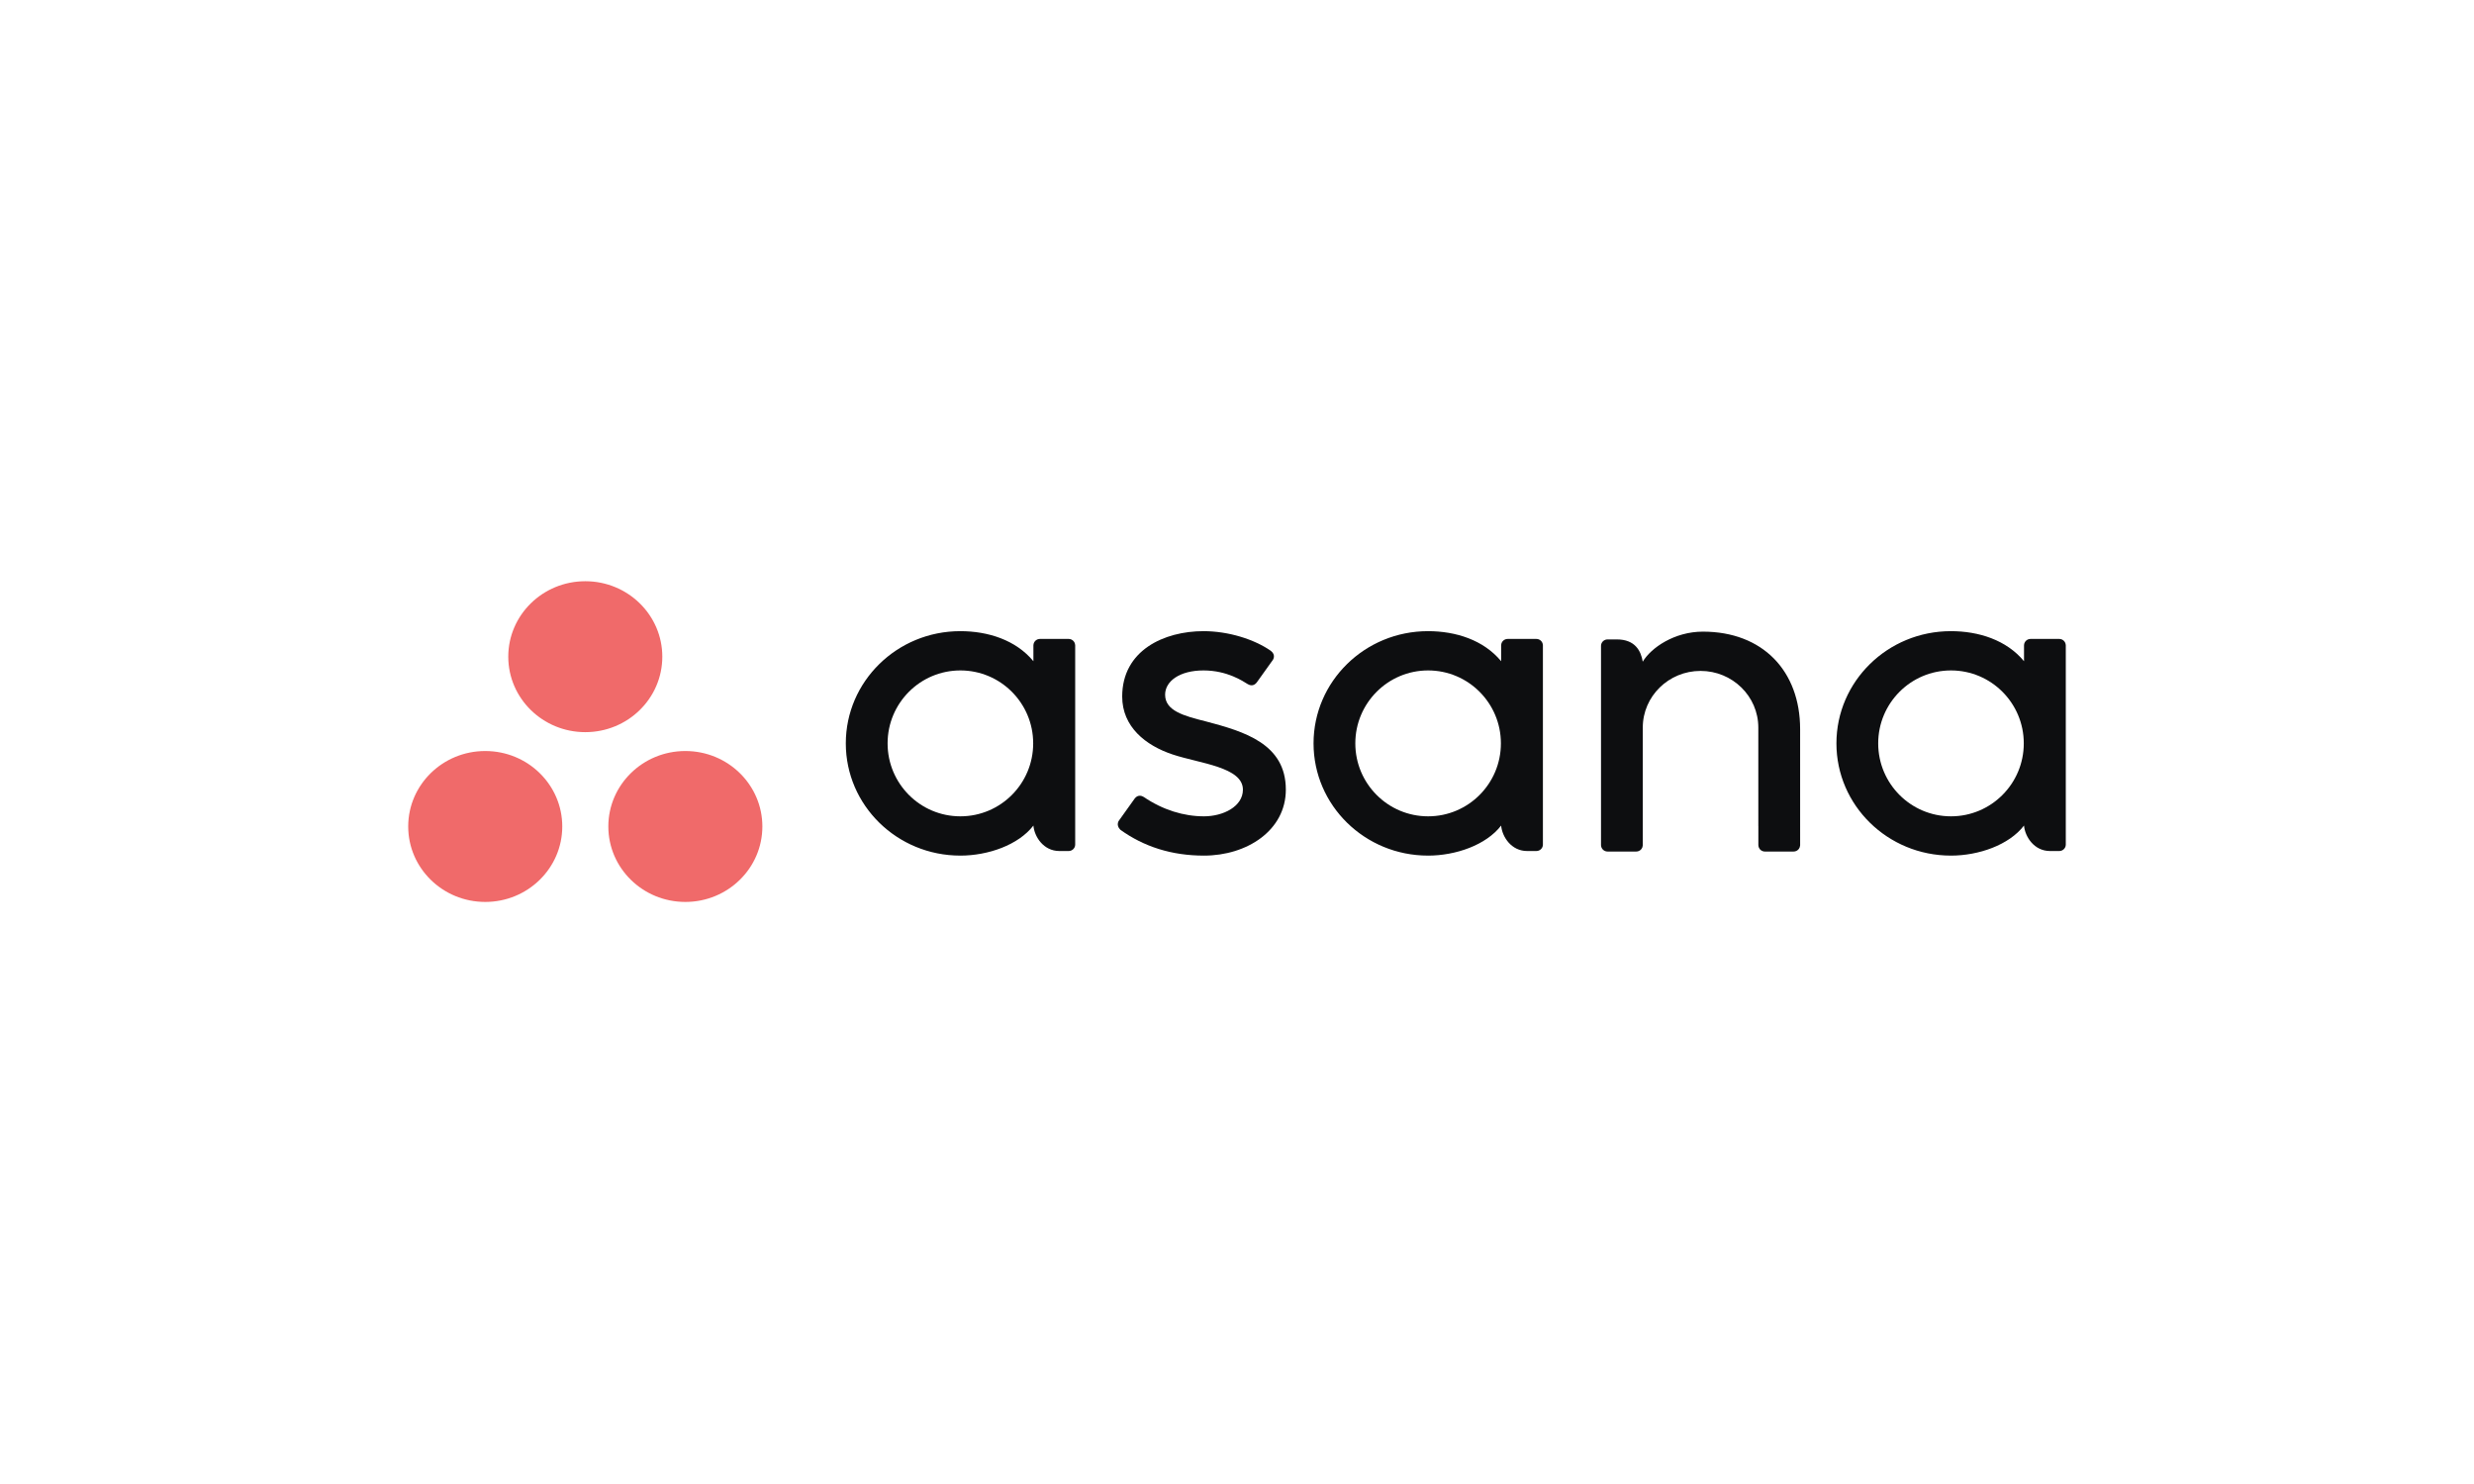
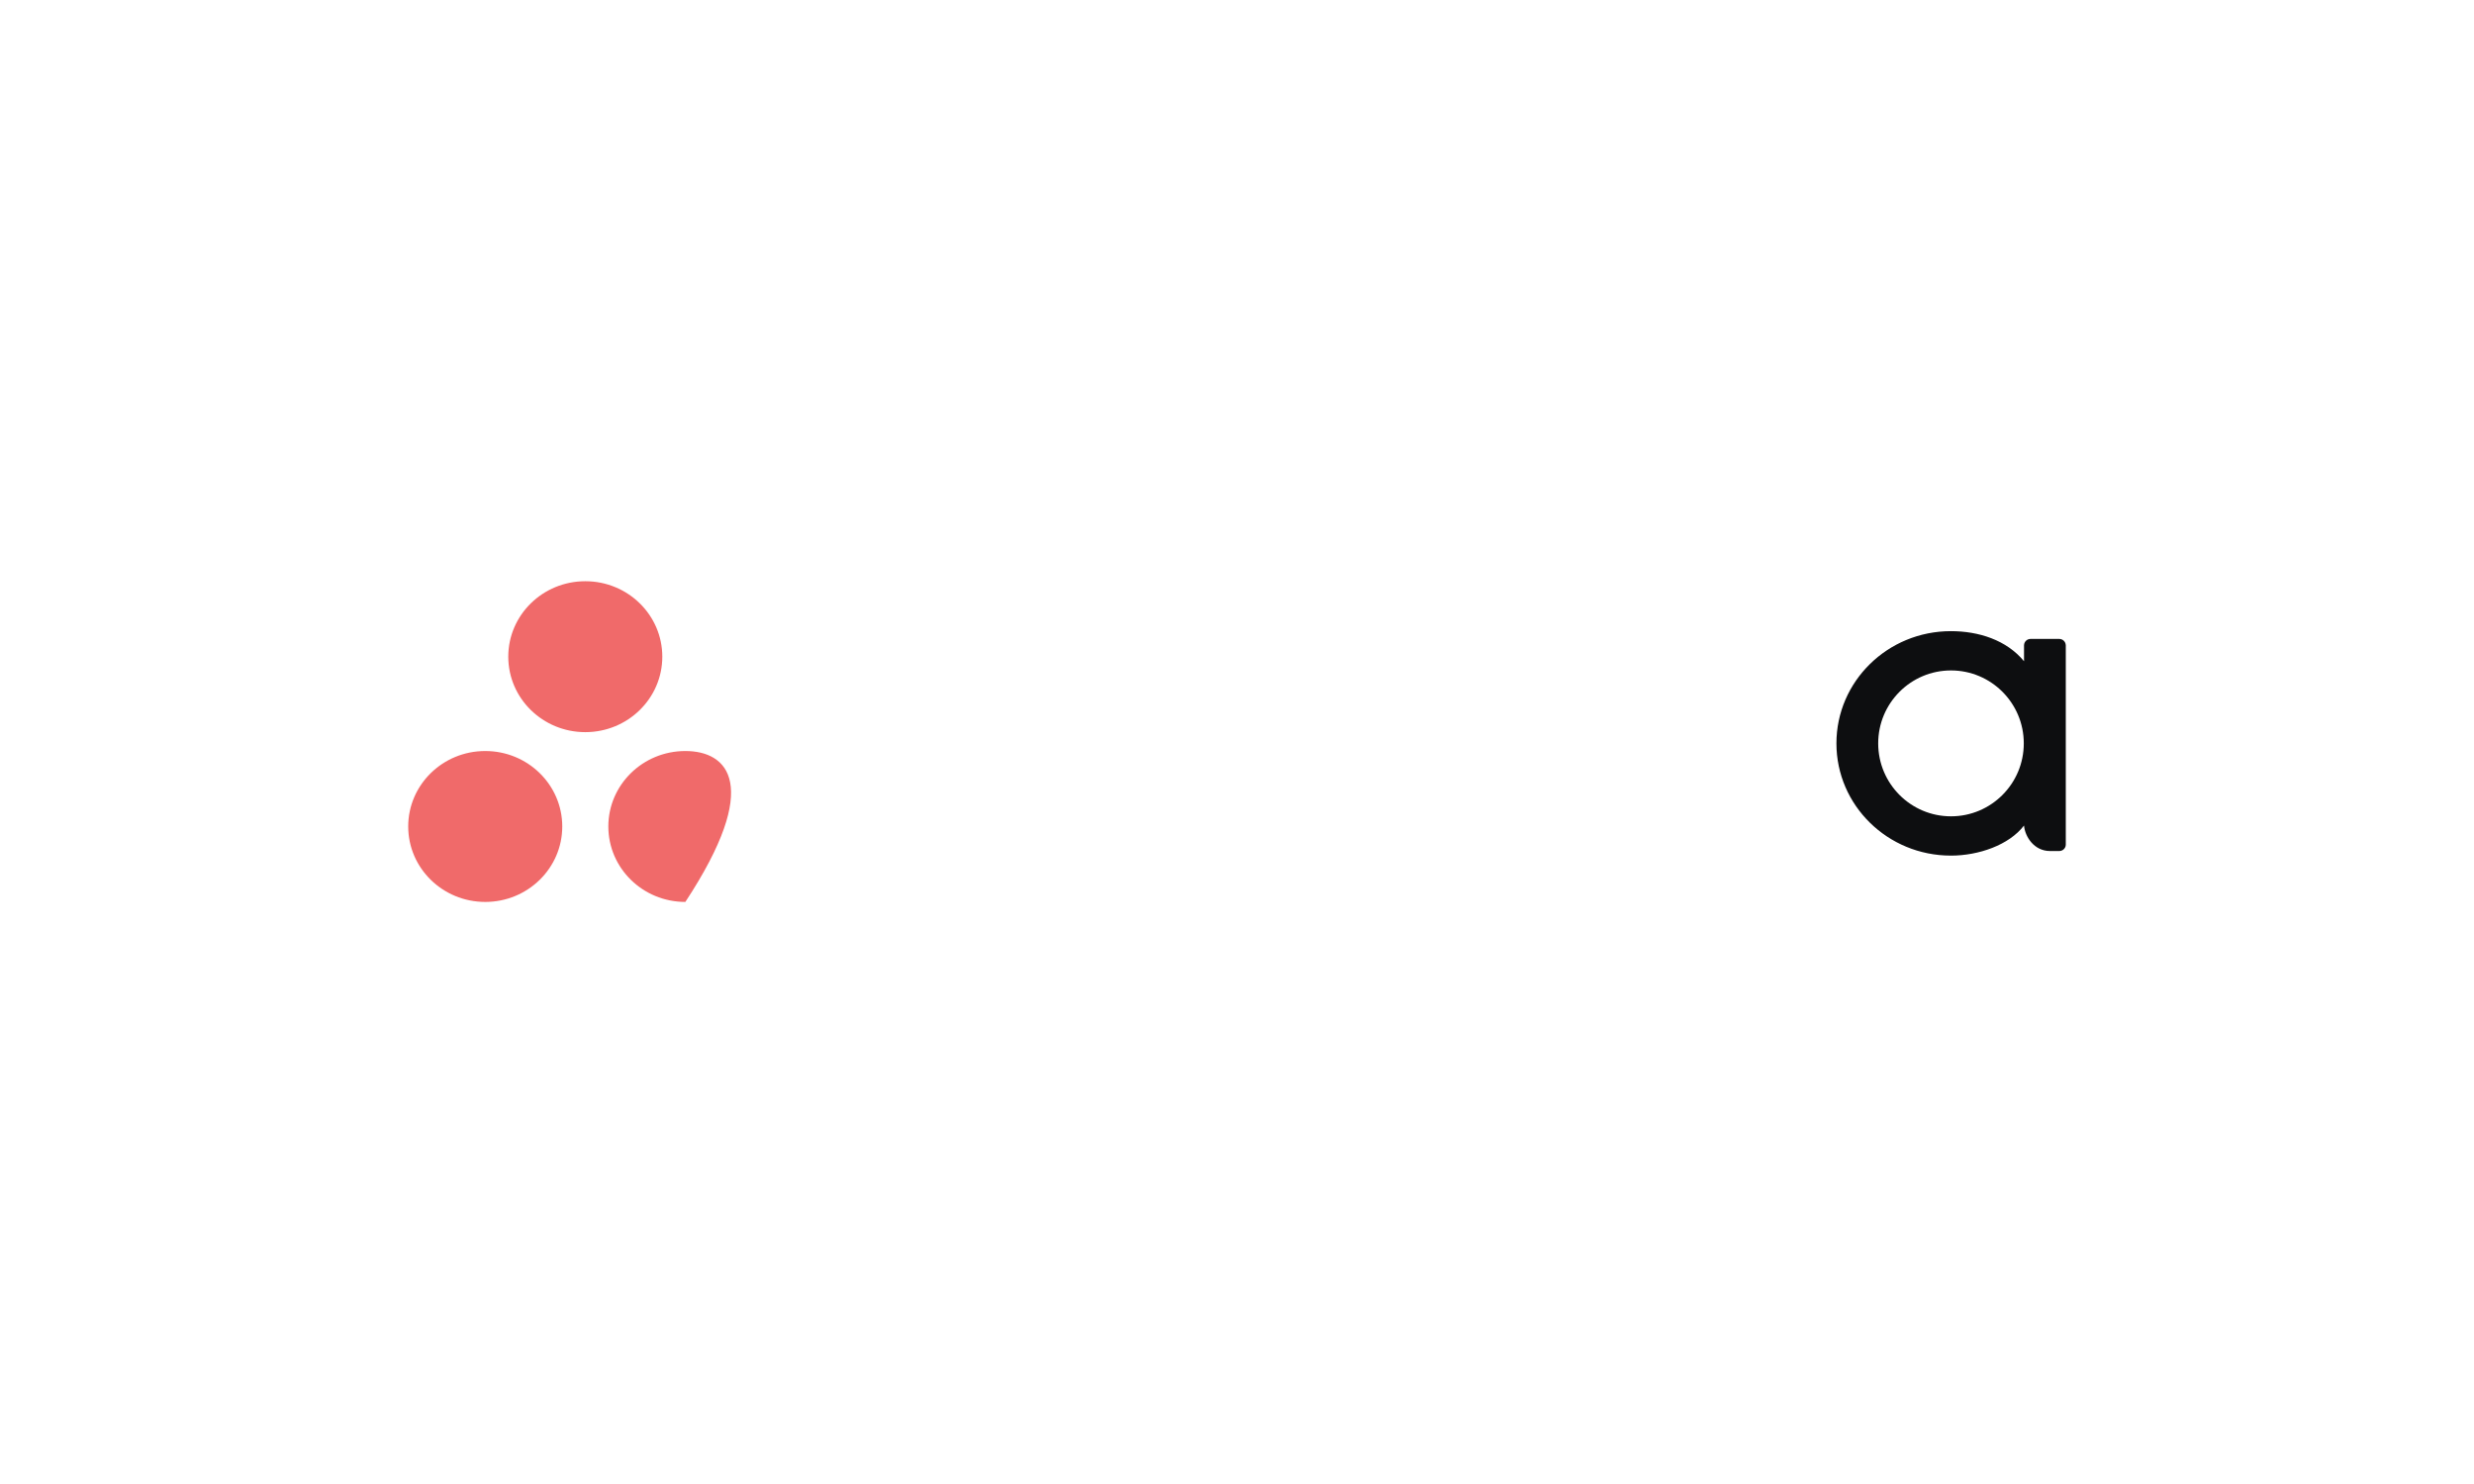
<svg xmlns="http://www.w3.org/2000/svg" width="200" height="120" viewBox="0 0 200 120" fill="none">
  <g clip-path="url(#clip0_4306_11339)">
    <path fill-rule="evenodd" clip-rule="evenodd" d="M163.623 66.759C163.704 67.664 164.442 68.816 165.723 68.816H166.472C166.762 68.816 167 68.583 167 68.298V52.156H166.997C166.981 51.884 166.752 51.666 166.472 51.666H164.151C163.87 51.666 163.641 51.884 163.625 52.156H163.623V53.468C162.201 51.75 159.959 51.037 157.711 51.037C152.6 51.037 148.458 55.1 148.458 60.111C148.458 65.124 152.6 69.186 157.711 69.186V69.187C159.959 69.187 162.409 68.331 163.622 66.757L163.623 66.759ZM157.72 66.01C154.47 66.01 151.835 63.37 151.835 60.111C151.835 56.854 154.47 54.213 157.72 54.213C160.969 54.213 163.604 56.854 163.604 60.111C163.604 63.37 160.969 66.01 157.72 66.01Z" fill="#0D0E10" />
-     <path fill-rule="evenodd" clip-rule="evenodd" d="M145.524 67.314L145.523 58.961H145.523C145.523 54.252 142.494 51.076 137.664 51.076C135.358 51.076 133.468 52.384 132.801 53.507C132.657 52.629 132.181 51.705 130.707 51.705H129.955C129.665 51.705 129.427 51.939 129.427 52.224V66.799C129.427 66.799 129.427 66.801 129.427 66.801V68.367H129.43C129.445 68.638 129.675 68.857 129.956 68.857H132.276C132.312 68.857 132.347 68.852 132.38 68.846C132.396 68.843 132.41 68.837 132.425 68.833C132.442 68.828 132.46 68.824 132.477 68.817C132.497 68.809 132.516 68.797 132.535 68.787C132.545 68.781 132.554 68.777 132.564 68.771C132.587 68.757 132.608 68.739 132.629 68.721C132.632 68.718 132.636 68.716 132.639 68.713C132.662 68.691 132.683 68.667 132.702 68.641C132.702 68.641 132.702 68.641 132.702 68.641C132.76 68.563 132.796 68.469 132.801 68.367H132.804V58.831C132.804 56.303 134.895 54.252 137.474 54.252C140.052 54.252 142.143 56.303 142.143 58.831L142.145 66.802L142.146 66.799C142.146 66.806 142.147 66.813 142.147 66.821V68.367H142.15C142.165 68.638 142.394 68.857 142.675 68.857H144.996C145.032 68.857 145.066 68.852 145.1 68.846C145.114 68.843 145.126 68.838 145.14 68.834C145.159 68.829 145.178 68.824 145.197 68.817C145.215 68.809 145.233 68.799 145.251 68.789C145.262 68.783 145.273 68.778 145.284 68.771C145.305 68.758 145.325 68.741 145.344 68.725C145.349 68.72 145.354 68.717 145.359 68.712C145.381 68.691 145.401 68.669 145.419 68.645C145.42 68.644 145.421 68.642 145.423 68.64C145.48 68.563 145.515 68.469 145.521 68.368C145.521 68.368 145.521 68.367 145.521 68.367H145.524V67.314L145.524 67.314Z" fill="#0D0E10" />
-     <path fill-rule="evenodd" clip-rule="evenodd" d="M121.353 66.759C121.434 67.664 122.173 68.816 123.453 68.816H124.202C124.492 68.816 124.73 68.583 124.73 68.298V52.156H124.727C124.712 51.884 124.482 51.666 124.202 51.666H121.881C121.601 51.666 121.371 51.884 121.356 52.156H121.353V53.468C119.931 51.75 117.689 51.037 115.441 51.037C110.331 51.037 106.188 55.1 106.188 60.111C106.188 65.124 110.331 69.186 115.441 69.186V69.187C117.689 69.187 120.139 68.331 121.353 66.757L121.353 66.759ZM115.45 66.01C112.2 66.01 109.565 63.37 109.565 60.111C109.565 56.854 112.2 54.213 115.45 54.213C118.7 54.213 121.334 56.854 121.334 60.111C121.334 63.37 118.7 66.01 115.45 66.01Z" fill="#0D0E10" />
-     <path fill-rule="evenodd" clip-rule="evenodd" d="M92.463 64.447C94.013 65.499 95.704 66.01 97.329 66.01C98.877 66.01 100.478 65.223 100.478 63.853C100.478 62.024 96.99 61.739 94.799 61.009C92.607 60.279 90.719 58.769 90.719 56.324C90.719 52.582 94.119 51.037 97.291 51.037C99.302 51.037 101.376 51.687 102.72 52.618C103.184 52.962 102.902 53.358 102.902 53.358L101.618 55.155C101.474 55.358 101.221 55.533 100.859 55.314C100.497 55.095 99.227 54.213 97.291 54.213C95.356 54.213 94.189 55.09 94.189 56.176C94.189 57.48 95.705 57.889 97.48 58.333C100.574 59.151 103.948 60.134 103.948 63.853C103.948 67.15 100.804 69.187 97.329 69.187C94.696 69.187 92.454 68.451 90.573 67.098C90.182 66.713 90.455 66.356 90.455 66.356L91.733 64.567C91.992 64.233 92.32 64.35 92.463 64.447Z" fill="#0D0E10" />
-     <path fill-rule="evenodd" clip-rule="evenodd" d="M83.541 66.759C83.622 67.664 84.361 68.816 85.641 68.816H86.39C86.681 68.816 86.919 68.583 86.919 68.298V52.156H86.915C86.9 51.884 86.671 51.666 86.39 51.666H84.07C83.789 51.666 83.56 51.884 83.544 52.156H83.541V53.468C82.119 51.75 79.877 51.037 77.629 51.037C72.519 51.037 68.376 55.1 68.376 60.111C68.376 65.124 72.519 69.186 77.629 69.186V69.187C79.877 69.187 82.327 68.331 83.541 66.757L83.541 66.759ZM77.638 66.01C74.388 66.01 71.754 63.37 71.754 60.111C71.754 56.854 74.388 54.213 77.638 54.213C80.888 54.213 83.523 56.854 83.523 60.111C83.523 63.37 80.888 66.01 77.638 66.01Z" fill="#0D0E10" />
-     <path fill-rule="evenodd" clip-rule="evenodd" d="M55.404 60.729C51.965 60.729 49.178 63.461 49.178 66.831C49.178 70.201 51.965 72.933 55.404 72.933C58.843 72.933 61.631 70.201 61.631 66.831C61.631 63.461 58.843 60.729 55.404 60.729ZM39.227 60.729C35.788 60.729 33 63.461 33 66.831C33 70.201 35.788 72.933 39.227 72.933C42.666 72.933 45.454 70.201 45.454 66.831C45.454 63.461 42.666 60.729 39.227 60.729ZM53.542 53.101C53.542 56.471 50.755 59.204 47.316 59.204C43.877 59.204 41.089 56.471 41.089 53.101C41.089 49.732 43.877 46.999 47.316 46.999C50.755 46.999 53.542 49.732 53.542 53.101Z" fill="#F06A6A" />
+     <path fill-rule="evenodd" clip-rule="evenodd" d="M55.404 60.729C51.965 60.729 49.178 63.461 49.178 66.831C49.178 70.201 51.965 72.933 55.404 72.933C61.631 63.461 58.843 60.729 55.404 60.729ZM39.227 60.729C35.788 60.729 33 63.461 33 66.831C33 70.201 35.788 72.933 39.227 72.933C42.666 72.933 45.454 70.201 45.454 66.831C45.454 63.461 42.666 60.729 39.227 60.729ZM53.542 53.101C53.542 56.471 50.755 59.204 47.316 59.204C43.877 59.204 41.089 56.471 41.089 53.101C41.089 49.732 43.877 46.999 47.316 46.999C50.755 46.999 53.542 49.732 53.542 53.101Z" fill="#F06A6A" />
  </g>
  <defs>
    <clipPath id="clip0_4306_11339">
      <rect width="134" height="26" fill="white" transform="translate(33 46.999)" />
    </clipPath>
  </defs>
</svg>